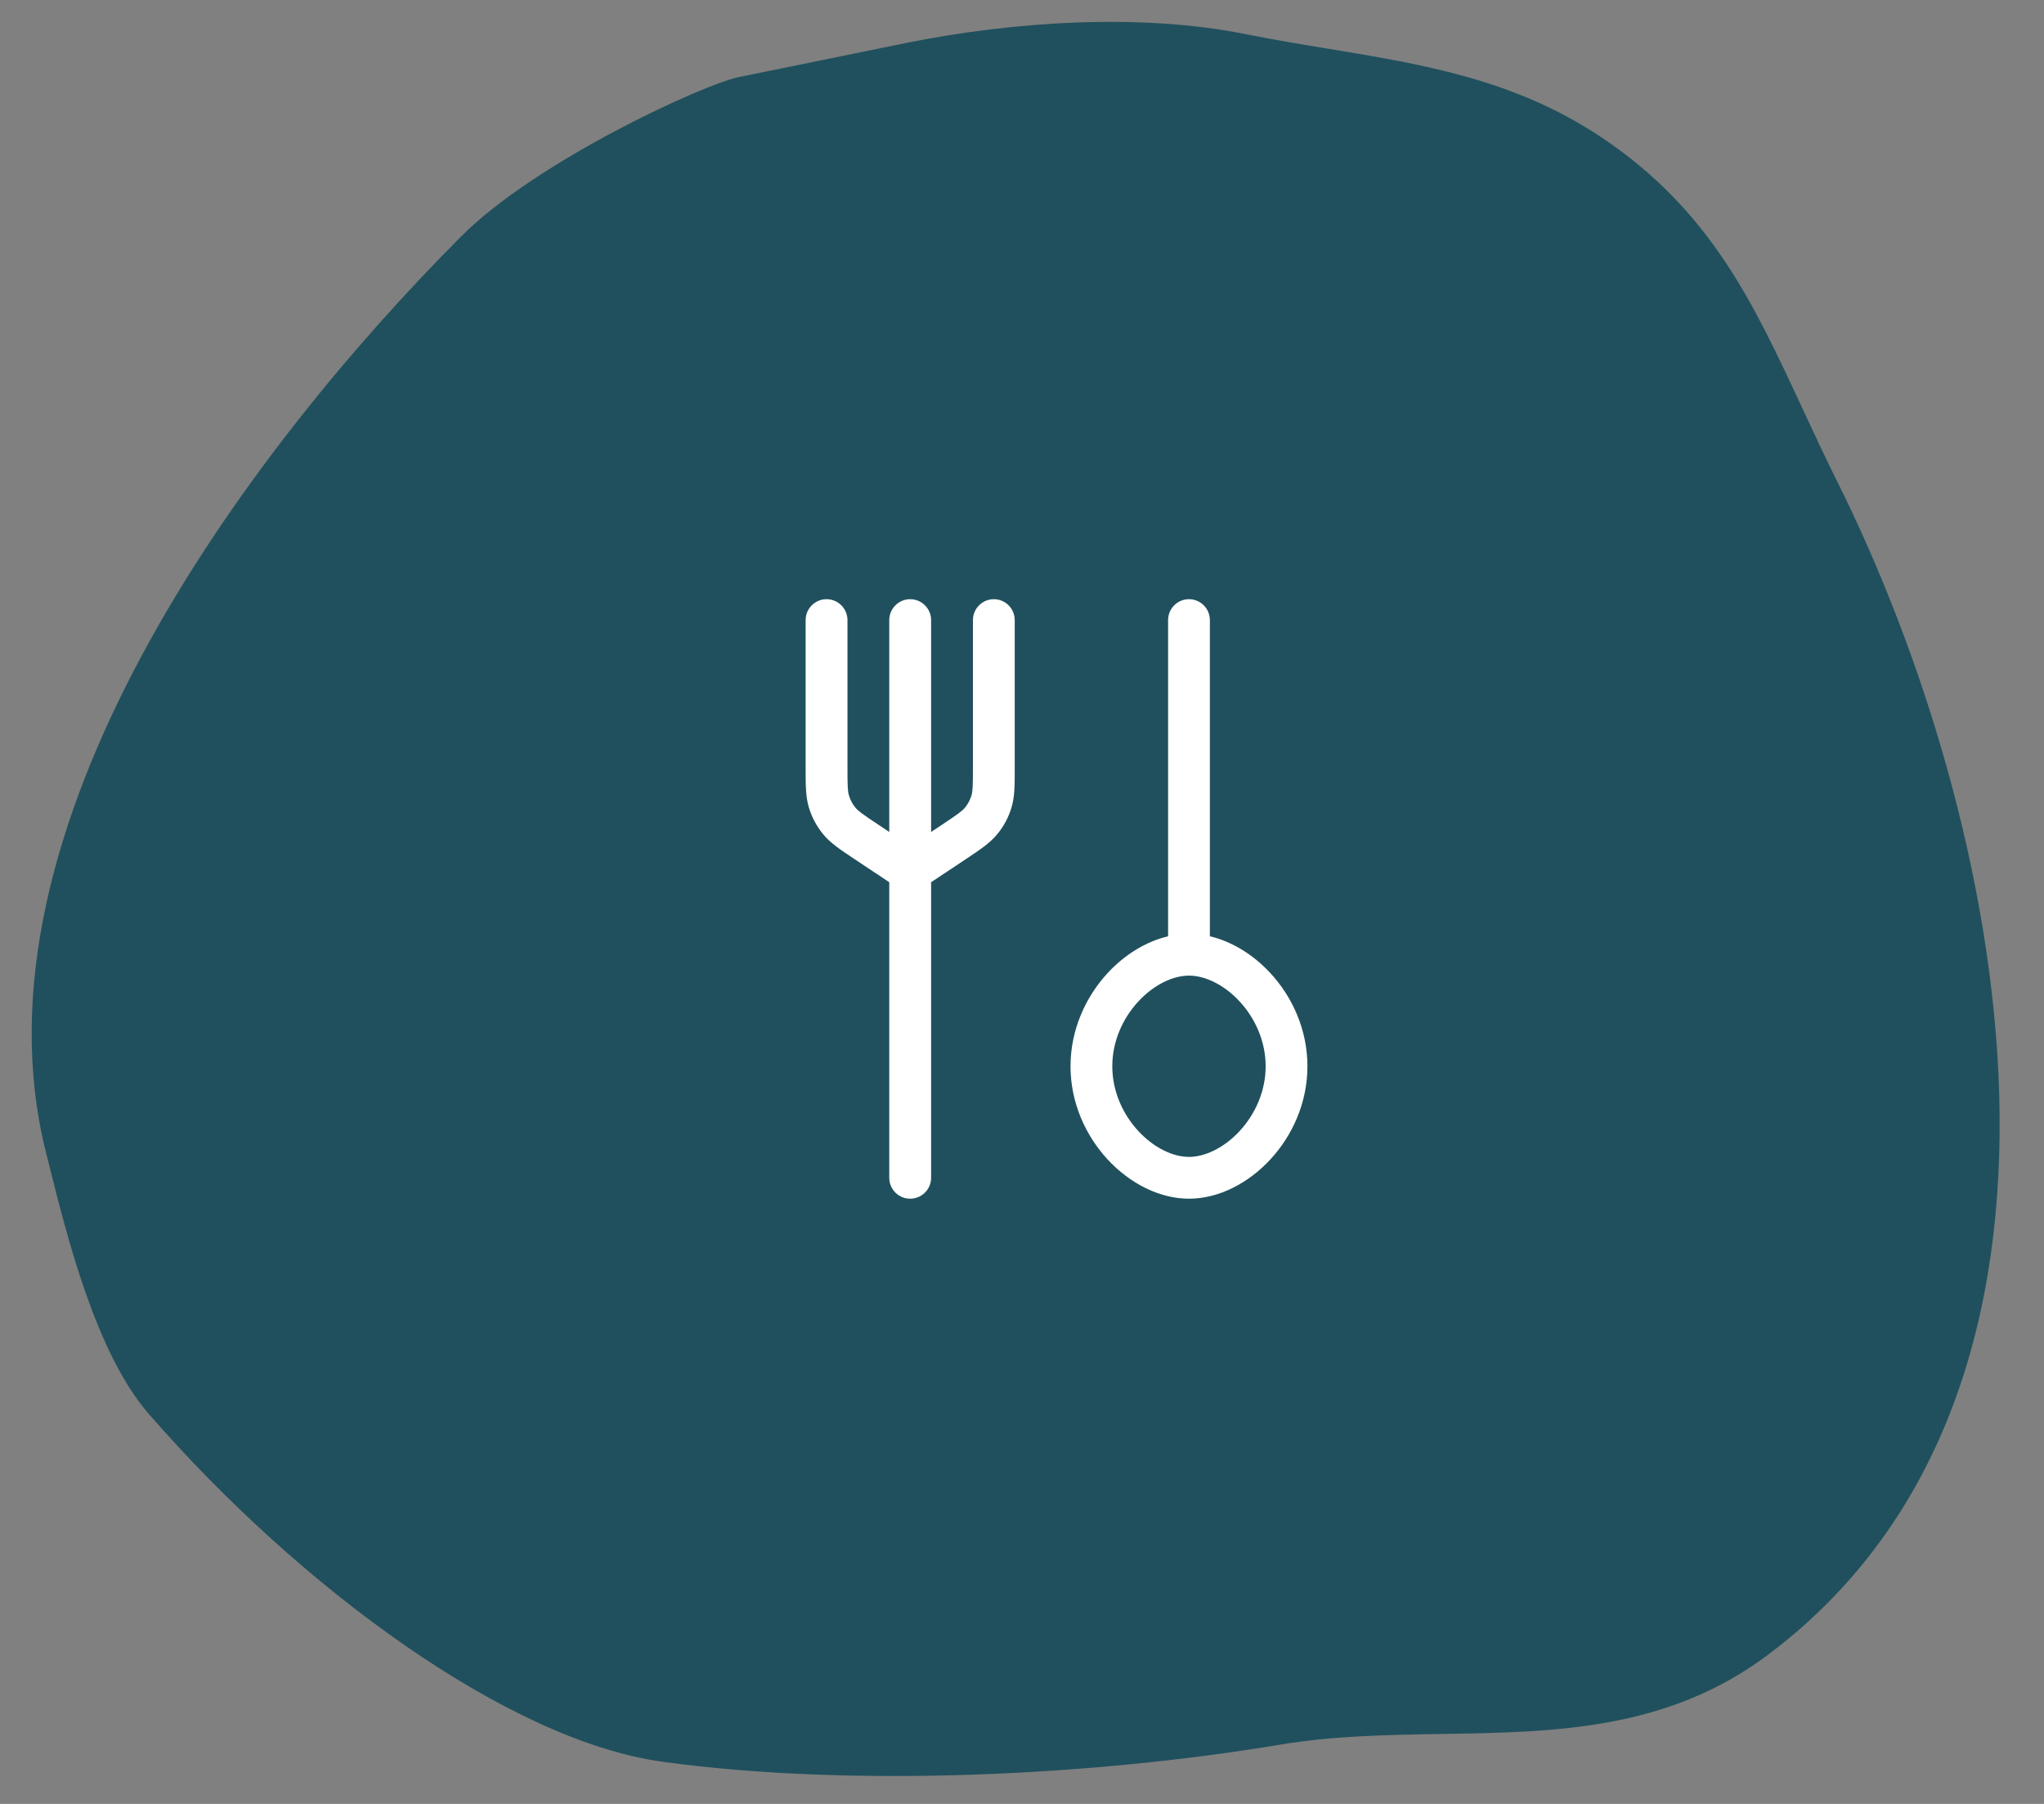
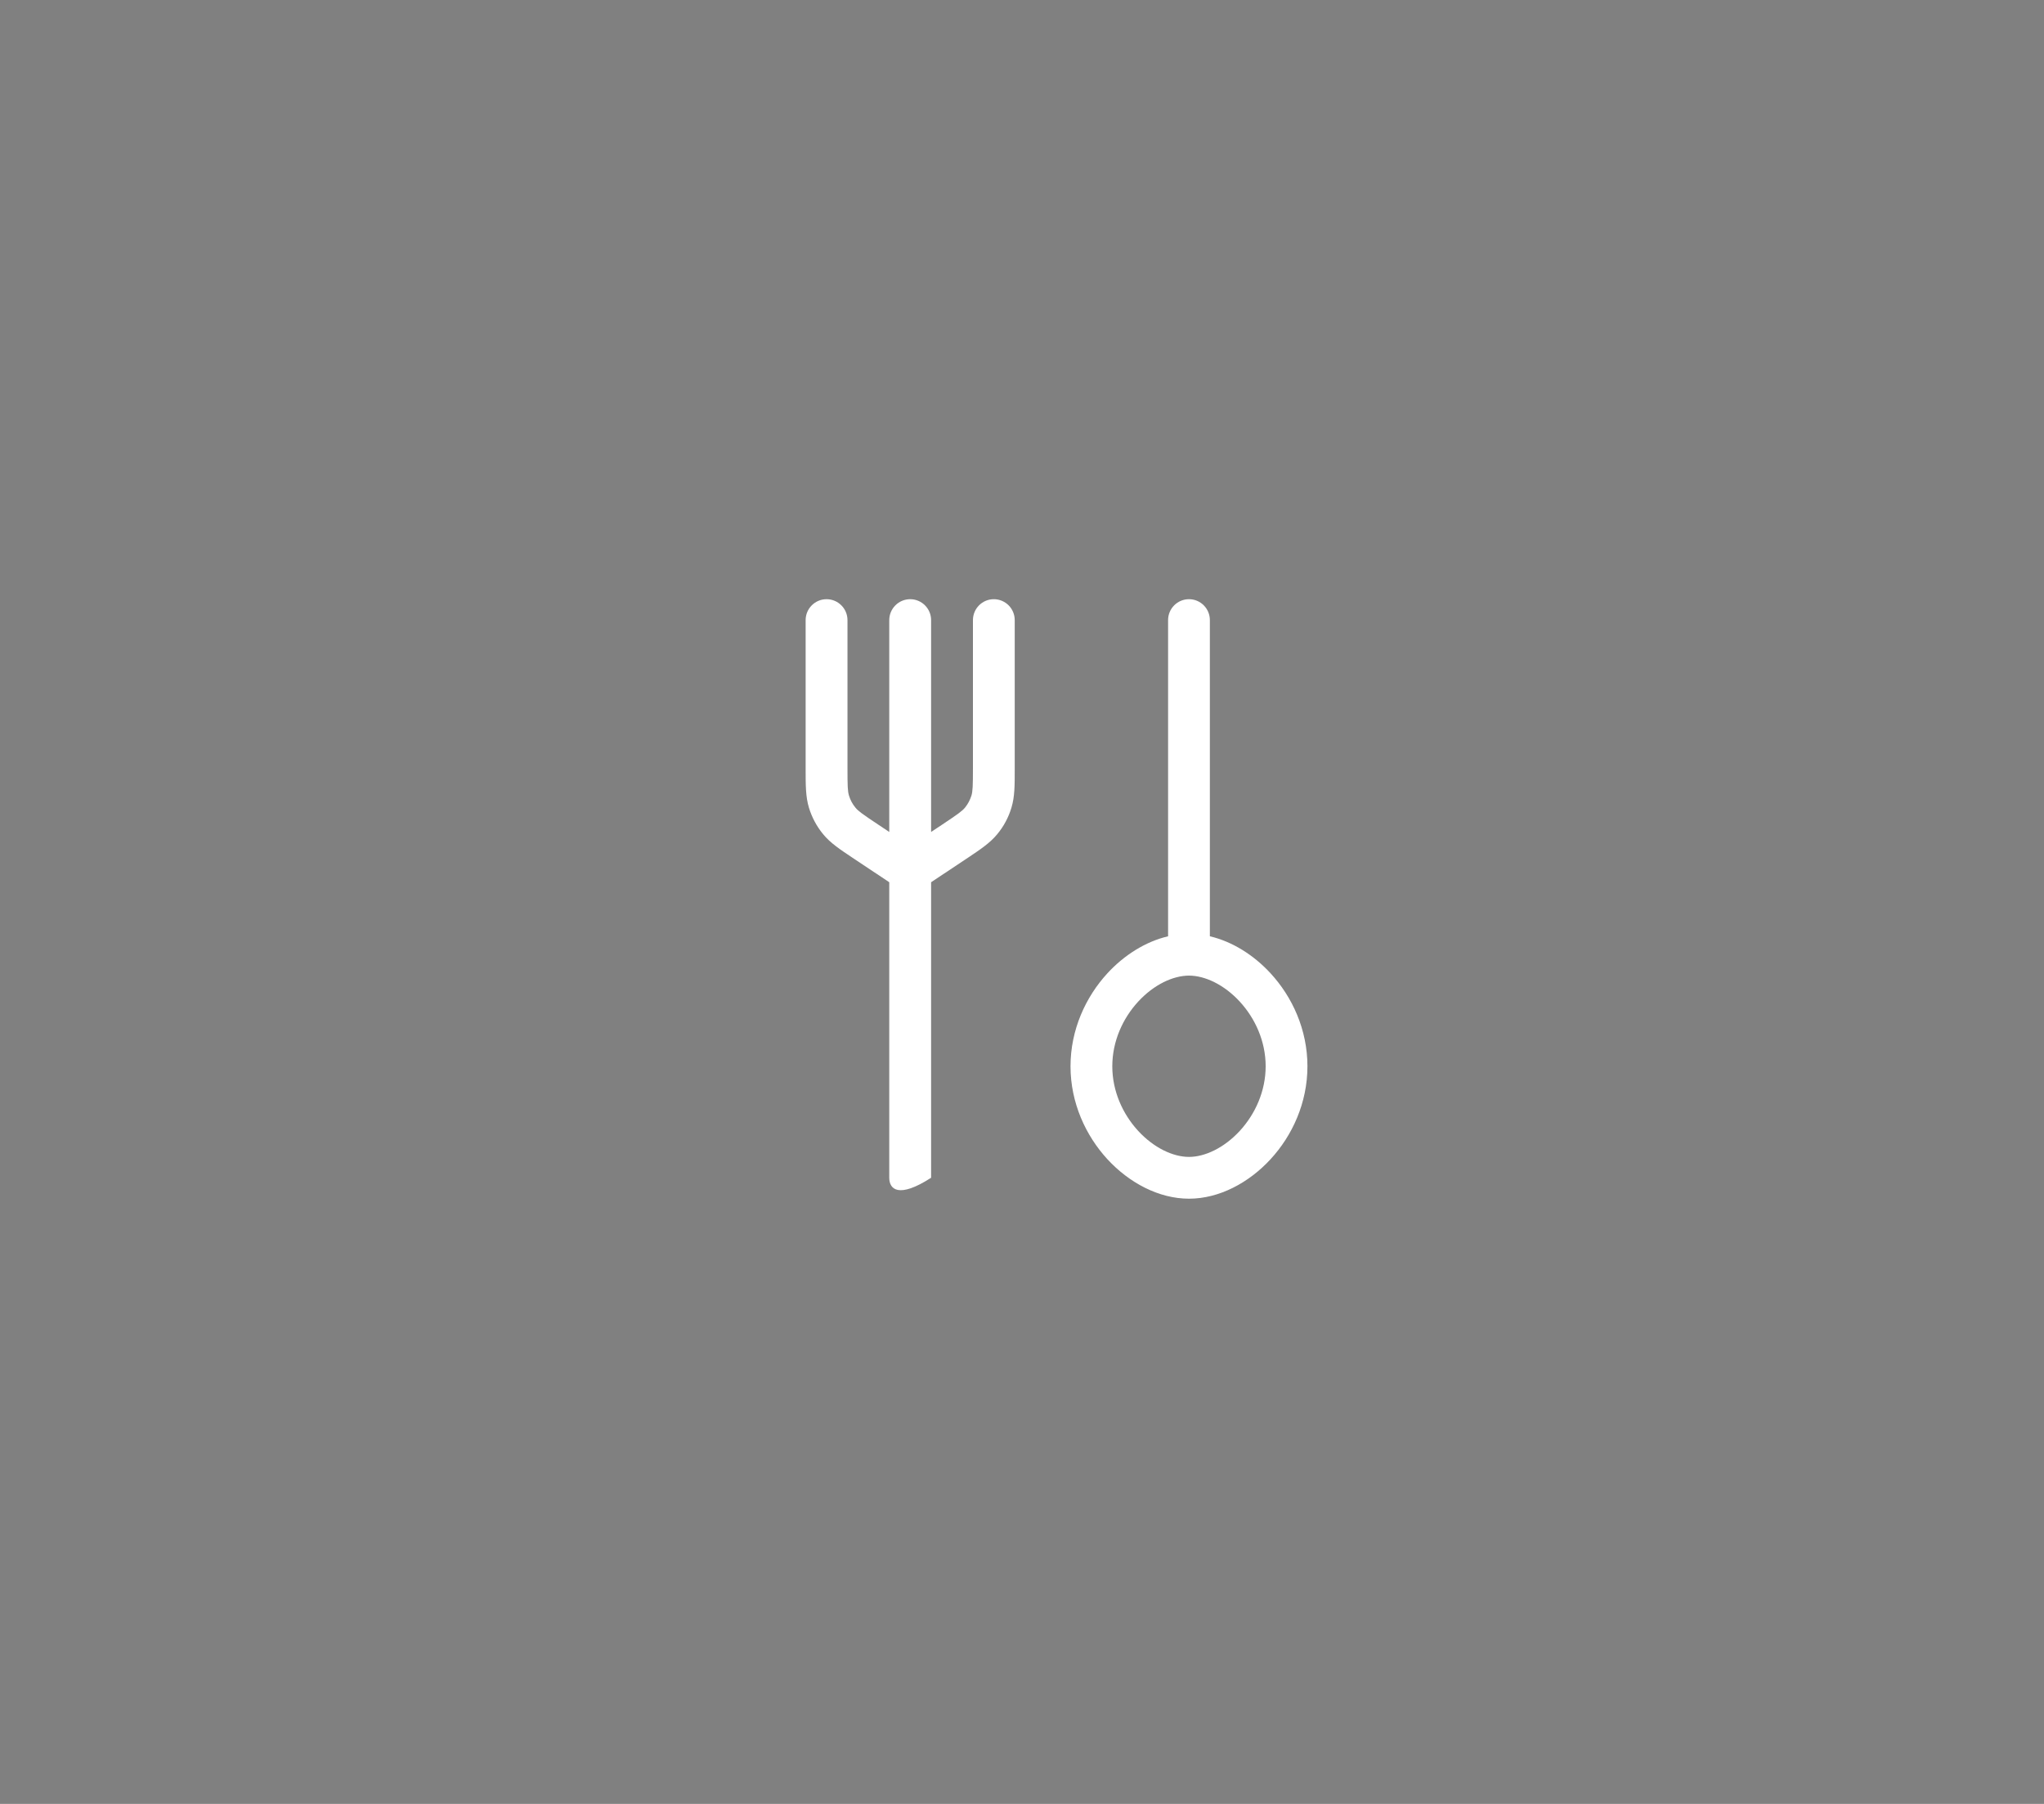
<svg xmlns="http://www.w3.org/2000/svg" width="34" height="30" viewBox="0 0 34 30" fill="none">
  <rect x="0" y="0" width="34" height="30" fill="#808080" stroke="none" />
-   <path fill-rule="evenodd" clip-rule="evenodd" d="M7.676 3.927C8.912 2.687 11.695 1.402 12.294 1.281C12.554 1.229 13.105 1.116 13.664 1.002C14.229 0.886 14.802 0.769 15.089 0.711C16.845 0.359 18.956 0.214 20.721 0.568C21.182 0.661 21.638 0.736 22.089 0.81C23.678 1.072 25.2 1.323 26.637 2.283C28.45 3.495 29.163 5.032 29.979 6.787C30.162 7.181 30.351 7.586 30.557 8.001C33.364 13.629 35.325 23.071 29.417 27.514C27.737 28.777 25.867 28.807 23.981 28.837C23.082 28.852 22.179 28.866 21.291 29.015C18.201 29.531 14.193 29.733 11.026 29.3C8.465 28.951 5 26.418 2.472 23.511C1.594 22.501 1.112 20.56 0.796 19.289C0.784 19.242 0.772 19.196 0.761 19.151C-0.572 13.805 4.06 7.552 7.676 3.927Z" fill="#20505D" />
-   <path fill-rule="evenodd" clip-rule="evenodd" d="M13.749 9.965C13.941 9.965 14.097 10.121 14.097 10.313V12.765C14.097 13.077 14.1 13.16 14.122 13.231C14.144 13.304 14.18 13.372 14.229 13.431C14.275 13.488 14.343 13.537 14.603 13.71L14.792 13.836V10.313C14.792 10.121 14.948 9.965 15.14 9.965C15.332 9.965 15.488 10.121 15.488 10.313V13.836L15.678 13.71C15.937 13.537 16.005 13.488 16.052 13.431C16.1 13.372 16.136 13.304 16.159 13.231C16.18 13.16 16.184 13.077 16.184 12.765V10.313C16.184 10.121 16.339 9.965 16.531 9.965C16.724 9.965 16.879 10.121 16.879 10.313V12.765L16.879 12.808C16.879 13.056 16.88 13.251 16.824 13.433C16.776 13.594 16.696 13.743 16.589 13.872C16.468 14.02 16.306 14.127 16.1 14.265L16.064 14.289L15.488 14.672V19.587C15.488 19.78 15.332 19.935 15.14 19.935C14.948 19.935 14.792 19.78 14.792 19.587V14.672L14.217 14.289L14.181 14.265C13.974 14.127 13.812 14.02 13.691 13.872C13.585 13.743 13.505 13.594 13.456 13.433C13.401 13.251 13.401 13.056 13.401 12.808L13.401 12.765V10.313C13.401 10.121 13.557 9.965 13.749 9.965ZM19.778 9.965C19.97 9.965 20.125 10.121 20.125 10.313V15.571C20.504 15.66 20.858 15.887 21.133 16.185C21.495 16.577 21.748 17.123 21.748 17.733C21.748 18.342 21.495 18.888 21.133 19.28C20.775 19.668 20.283 19.935 19.778 19.935C19.273 19.935 18.78 19.668 18.422 19.28C18.061 18.888 17.807 18.342 17.807 17.733C17.807 17.123 18.061 16.577 18.422 16.185C18.697 15.887 19.051 15.66 19.43 15.571V10.313C19.43 10.121 19.585 9.965 19.778 9.965ZM19.778 16.225C19.514 16.225 19.195 16.373 18.933 16.657C18.676 16.936 18.502 17.318 18.502 17.733C18.502 18.147 18.676 18.529 18.933 18.808C19.195 19.092 19.514 19.24 19.778 19.24C20.041 19.24 20.36 19.092 20.622 18.808C20.879 18.529 21.053 18.147 21.053 17.733C21.053 17.318 20.879 16.936 20.622 16.657C20.36 16.373 20.041 16.225 19.778 16.225Z" fill="white" />
+   <path fill-rule="evenodd" clip-rule="evenodd" d="M13.749 9.965C13.941 9.965 14.097 10.121 14.097 10.313V12.765C14.097 13.077 14.1 13.16 14.122 13.231C14.144 13.304 14.18 13.372 14.229 13.431C14.275 13.488 14.343 13.537 14.603 13.71L14.792 13.836V10.313C14.792 10.121 14.948 9.965 15.14 9.965C15.332 9.965 15.488 10.121 15.488 10.313V13.836L15.678 13.71C15.937 13.537 16.005 13.488 16.052 13.431C16.1 13.372 16.136 13.304 16.159 13.231C16.18 13.16 16.184 13.077 16.184 12.765V10.313C16.184 10.121 16.339 9.965 16.531 9.965C16.724 9.965 16.879 10.121 16.879 10.313V12.765L16.879 12.808C16.879 13.056 16.88 13.251 16.824 13.433C16.776 13.594 16.696 13.743 16.589 13.872C16.468 14.02 16.306 14.127 16.1 14.265L16.064 14.289L15.488 14.672V19.587C14.948 19.935 14.792 19.78 14.792 19.587V14.672L14.217 14.289L14.181 14.265C13.974 14.127 13.812 14.02 13.691 13.872C13.585 13.743 13.505 13.594 13.456 13.433C13.401 13.251 13.401 13.056 13.401 12.808L13.401 12.765V10.313C13.401 10.121 13.557 9.965 13.749 9.965ZM19.778 9.965C19.97 9.965 20.125 10.121 20.125 10.313V15.571C20.504 15.66 20.858 15.887 21.133 16.185C21.495 16.577 21.748 17.123 21.748 17.733C21.748 18.342 21.495 18.888 21.133 19.28C20.775 19.668 20.283 19.935 19.778 19.935C19.273 19.935 18.78 19.668 18.422 19.28C18.061 18.888 17.807 18.342 17.807 17.733C17.807 17.123 18.061 16.577 18.422 16.185C18.697 15.887 19.051 15.66 19.43 15.571V10.313C19.43 10.121 19.585 9.965 19.778 9.965ZM19.778 16.225C19.514 16.225 19.195 16.373 18.933 16.657C18.676 16.936 18.502 17.318 18.502 17.733C18.502 18.147 18.676 18.529 18.933 18.808C19.195 19.092 19.514 19.24 19.778 19.24C20.041 19.24 20.36 19.092 20.622 18.808C20.879 18.529 21.053 18.147 21.053 17.733C21.053 17.318 20.879 16.936 20.622 16.657C20.36 16.373 20.041 16.225 19.778 16.225Z" fill="white" />
</svg>